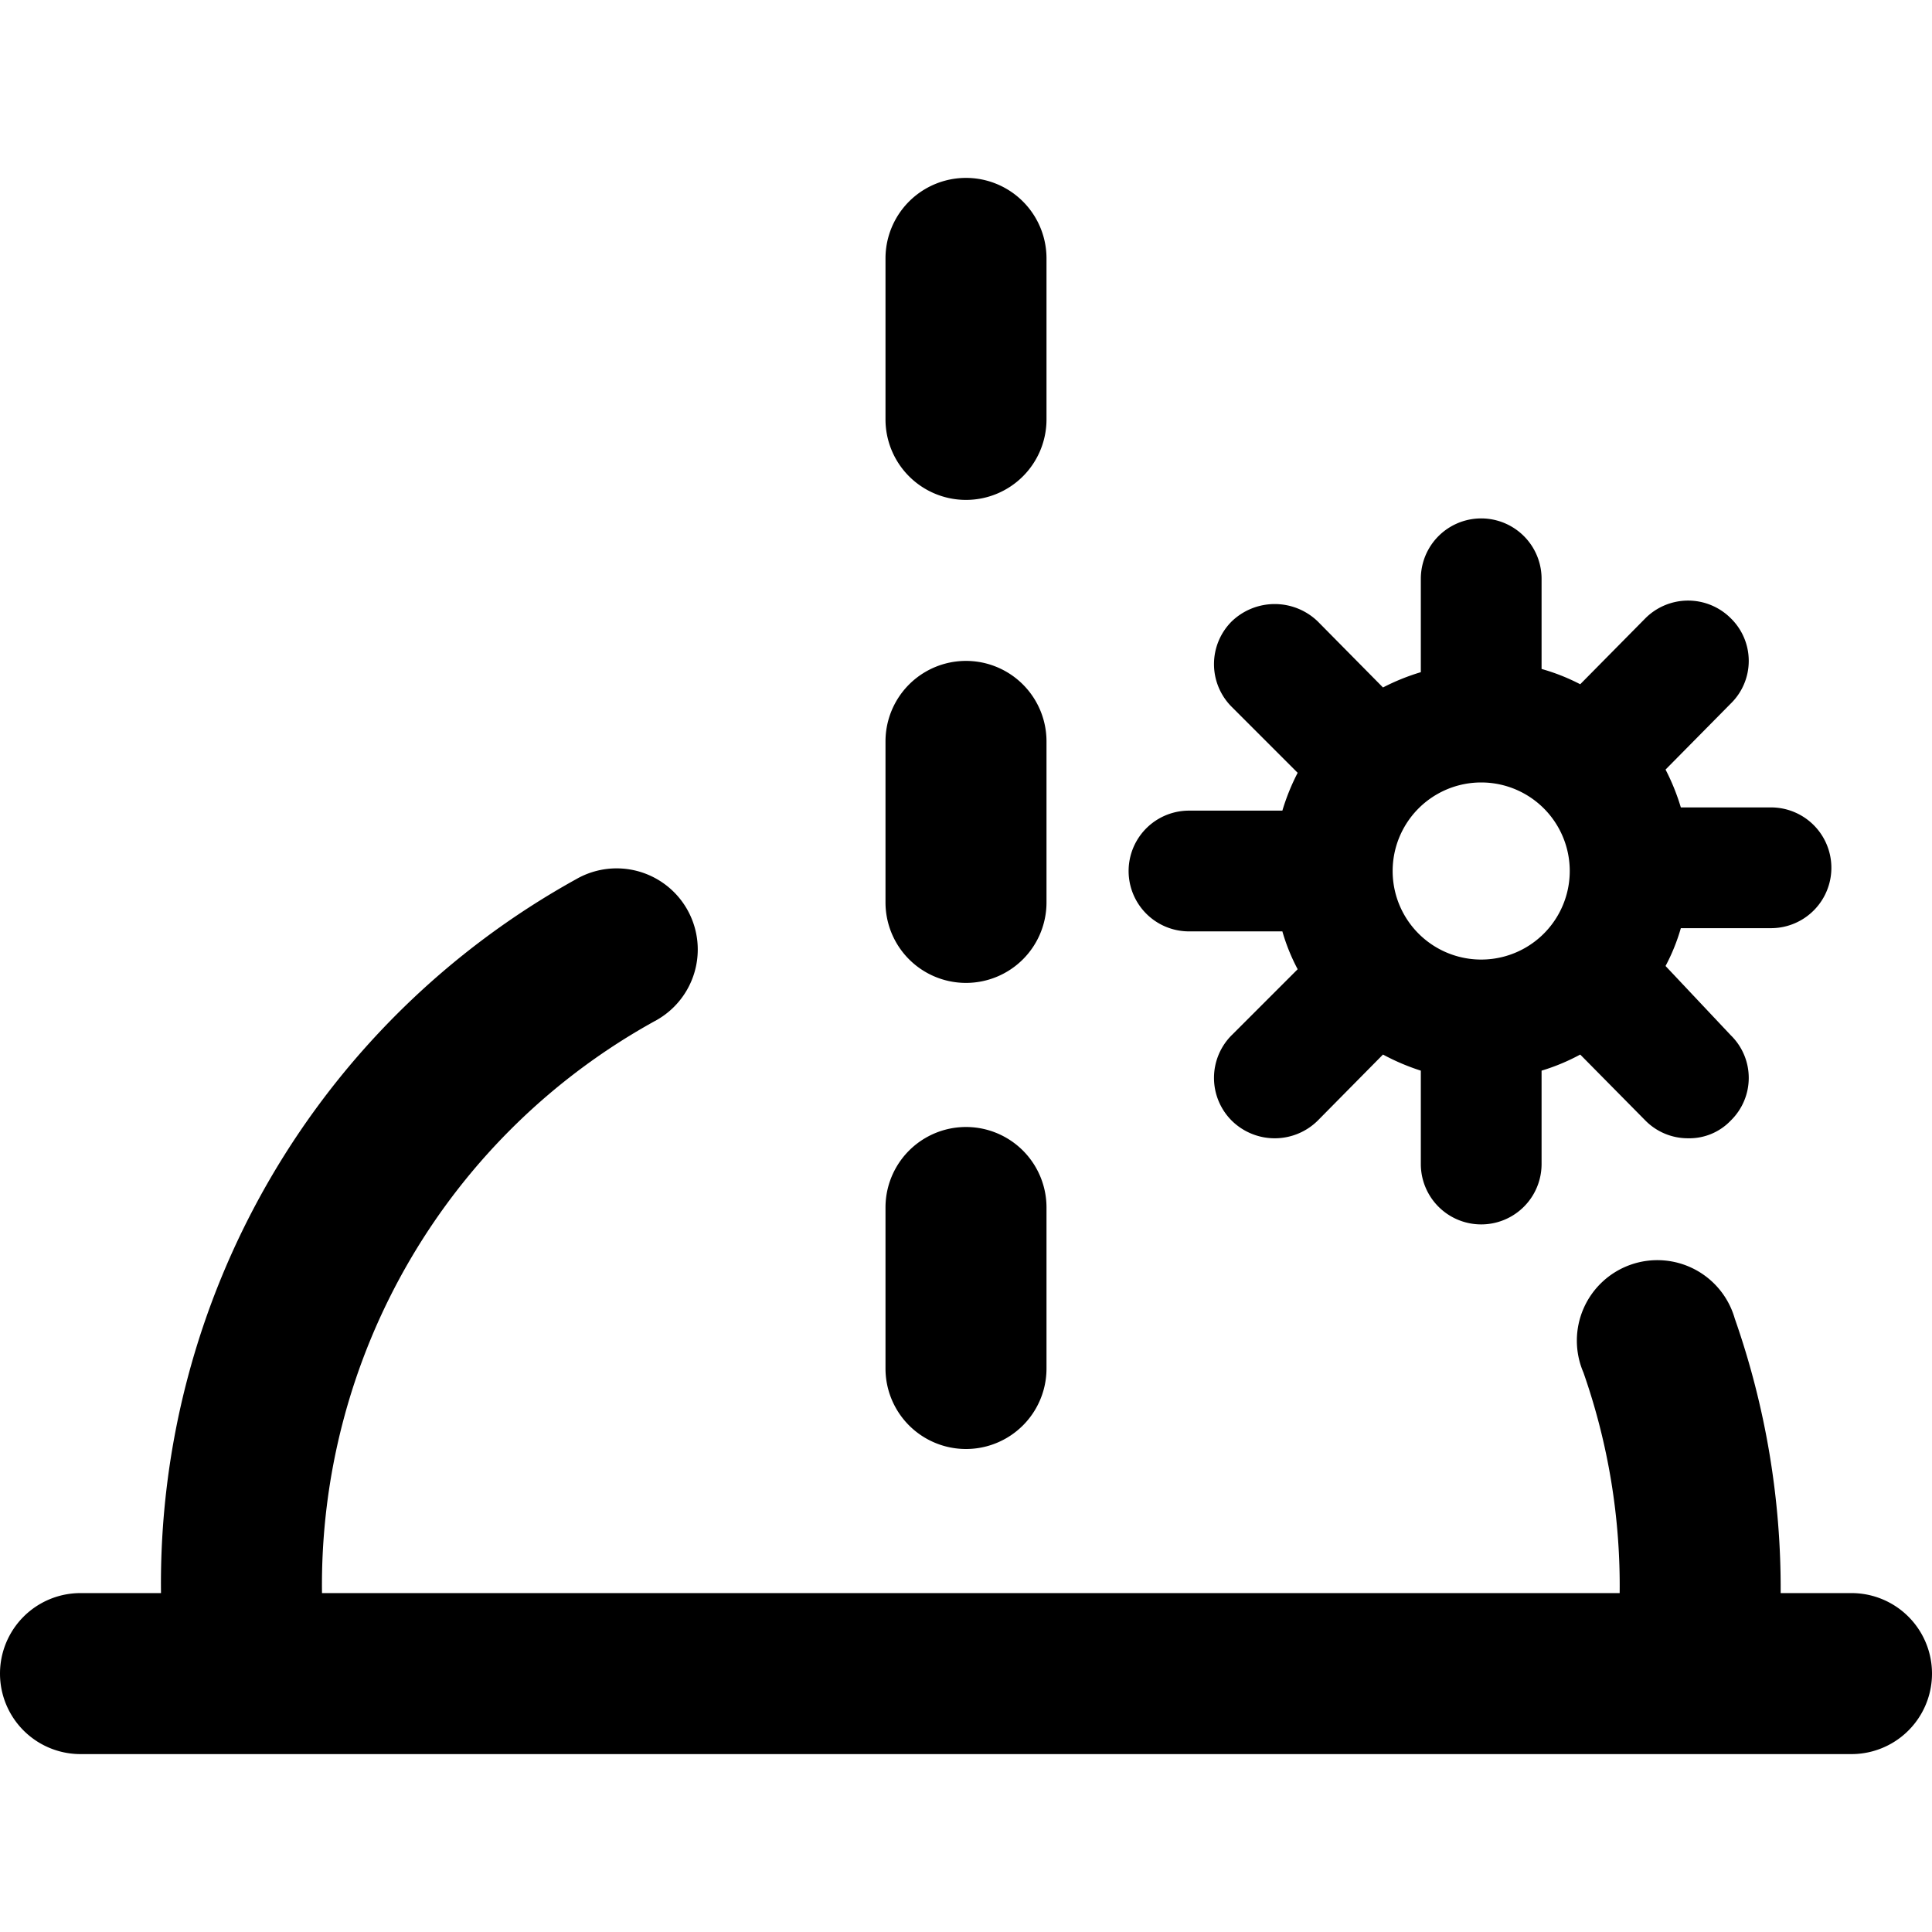
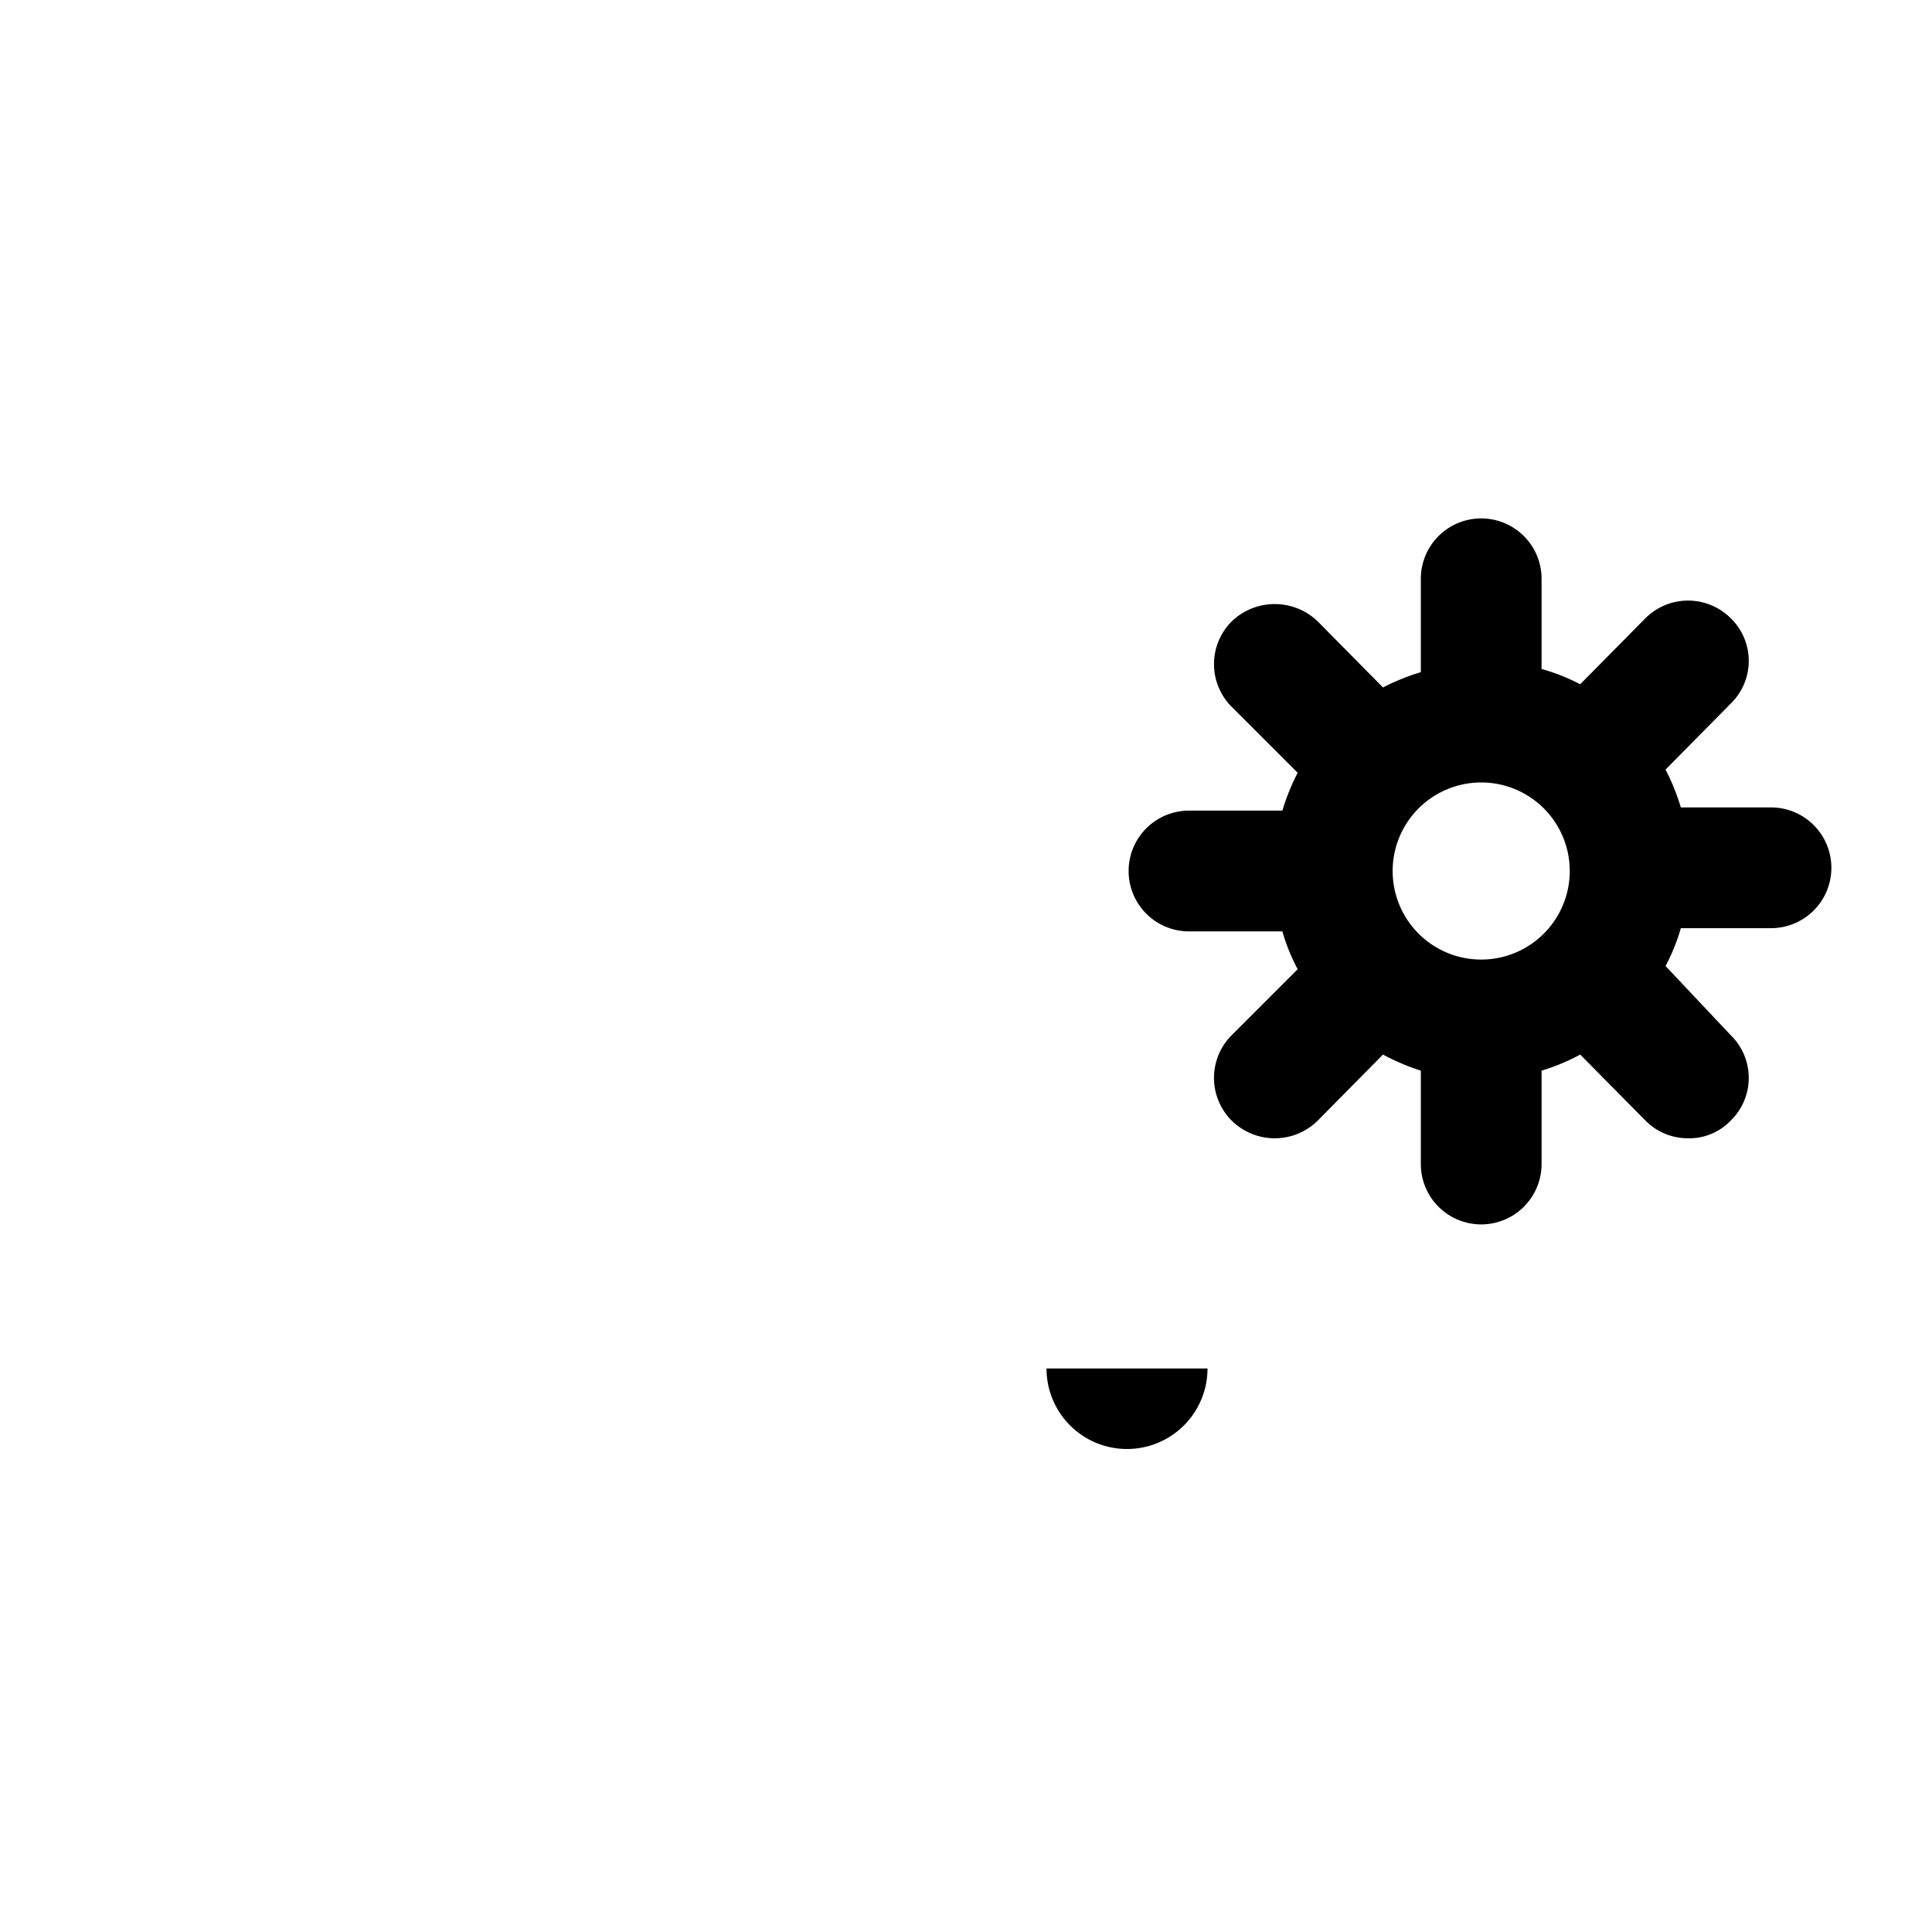
<svg xmlns="http://www.w3.org/2000/svg" viewBox="0 0 24 24">
  <g>
-     <path d="M23 19.79h-0.88a10.13 10.13 0 0 0 -0.57 -3.41 1 1 0 1 0 -1.88 0.67 8 8 0 0 1 0.45 2.74H4a8 8 0 0 1 4.16 -7.12 1 1 0 1 0 -1 -1.75A10 10 0 0 0 2 19.79H1a1 1 0 0 0 0 2h22a1 1 0 0 0 0 -2Z" fill="#000000" stroke-width="1" />
-     <path d="M13 17v-2a1 1 0 0 0 -2 0v2a1 1 0 0 0 2 0Z" fill="#000000" stroke-width="1" />
-     <path d="M12 12.21a1 1 0 0 0 1 -1v-2a1 1 0 0 0 -2 0v2a1 1 0 0 0 1 1Z" fill="#000000" stroke-width="1" />
-     <path d="M12 6.21a1 1 0 0 0 1 -1v-2a1 1 0 0 0 -2 0v2a1 1 0 0 0 1 1Z" fill="#000000" stroke-width="1" />
+     <path d="M13 17v-2v2a1 1 0 0 0 2 0Z" fill="#000000" stroke-width="1" />
    <path d="M14.77 11.57h1.16a2.43 2.43 0 0 0 0.19 0.47l-0.82 0.82a0.75 0.75 0 0 0 0 1.06 0.76 0.76 0 0 0 1.07 0l0.81 -0.82a2.76 2.76 0 0 0 0.47 0.2v1.16a0.75 0.75 0 0 0 1.5 0V13.3a2.55 2.55 0 0 0 0.48 -0.2l0.81 0.82a0.74 0.74 0 0 0 0.53 0.22 0.71 0.71 0 0 0 0.53 -0.22 0.74 0.74 0 0 0 0 -1.06l-0.81 -0.86a2.43 2.43 0 0 0 0.19 -0.47H22a0.75 0.75 0 0 0 0 -1.5h-1.12a2.72 2.72 0 0 0 -0.19 -0.47l0.81 -0.82a0.74 0.74 0 0 0 0 -1.06 0.75 0.75 0 0 0 -1.06 0l-0.81 0.82a2.53 2.53 0 0 0 -0.48 -0.19V7.19a0.75 0.75 0 0 0 -1.5 0v1.16a2.72 2.72 0 0 0 -0.47 0.19l-0.81 -0.82a0.77 0.77 0 0 0 -1.07 0 0.75 0.75 0 0 0 0 1.06l0.82 0.82a2.72 2.72 0 0 0 -0.19 0.47h-1.16a0.75 0.75 0 0 0 0 1.5Zm4.73 -0.75a1.1 1.1 0 0 1 -2.2 0 1.1 1.1 0 0 1 2.2 0Z" fill="#000000" stroke-width="1" />
  </g>
</svg>